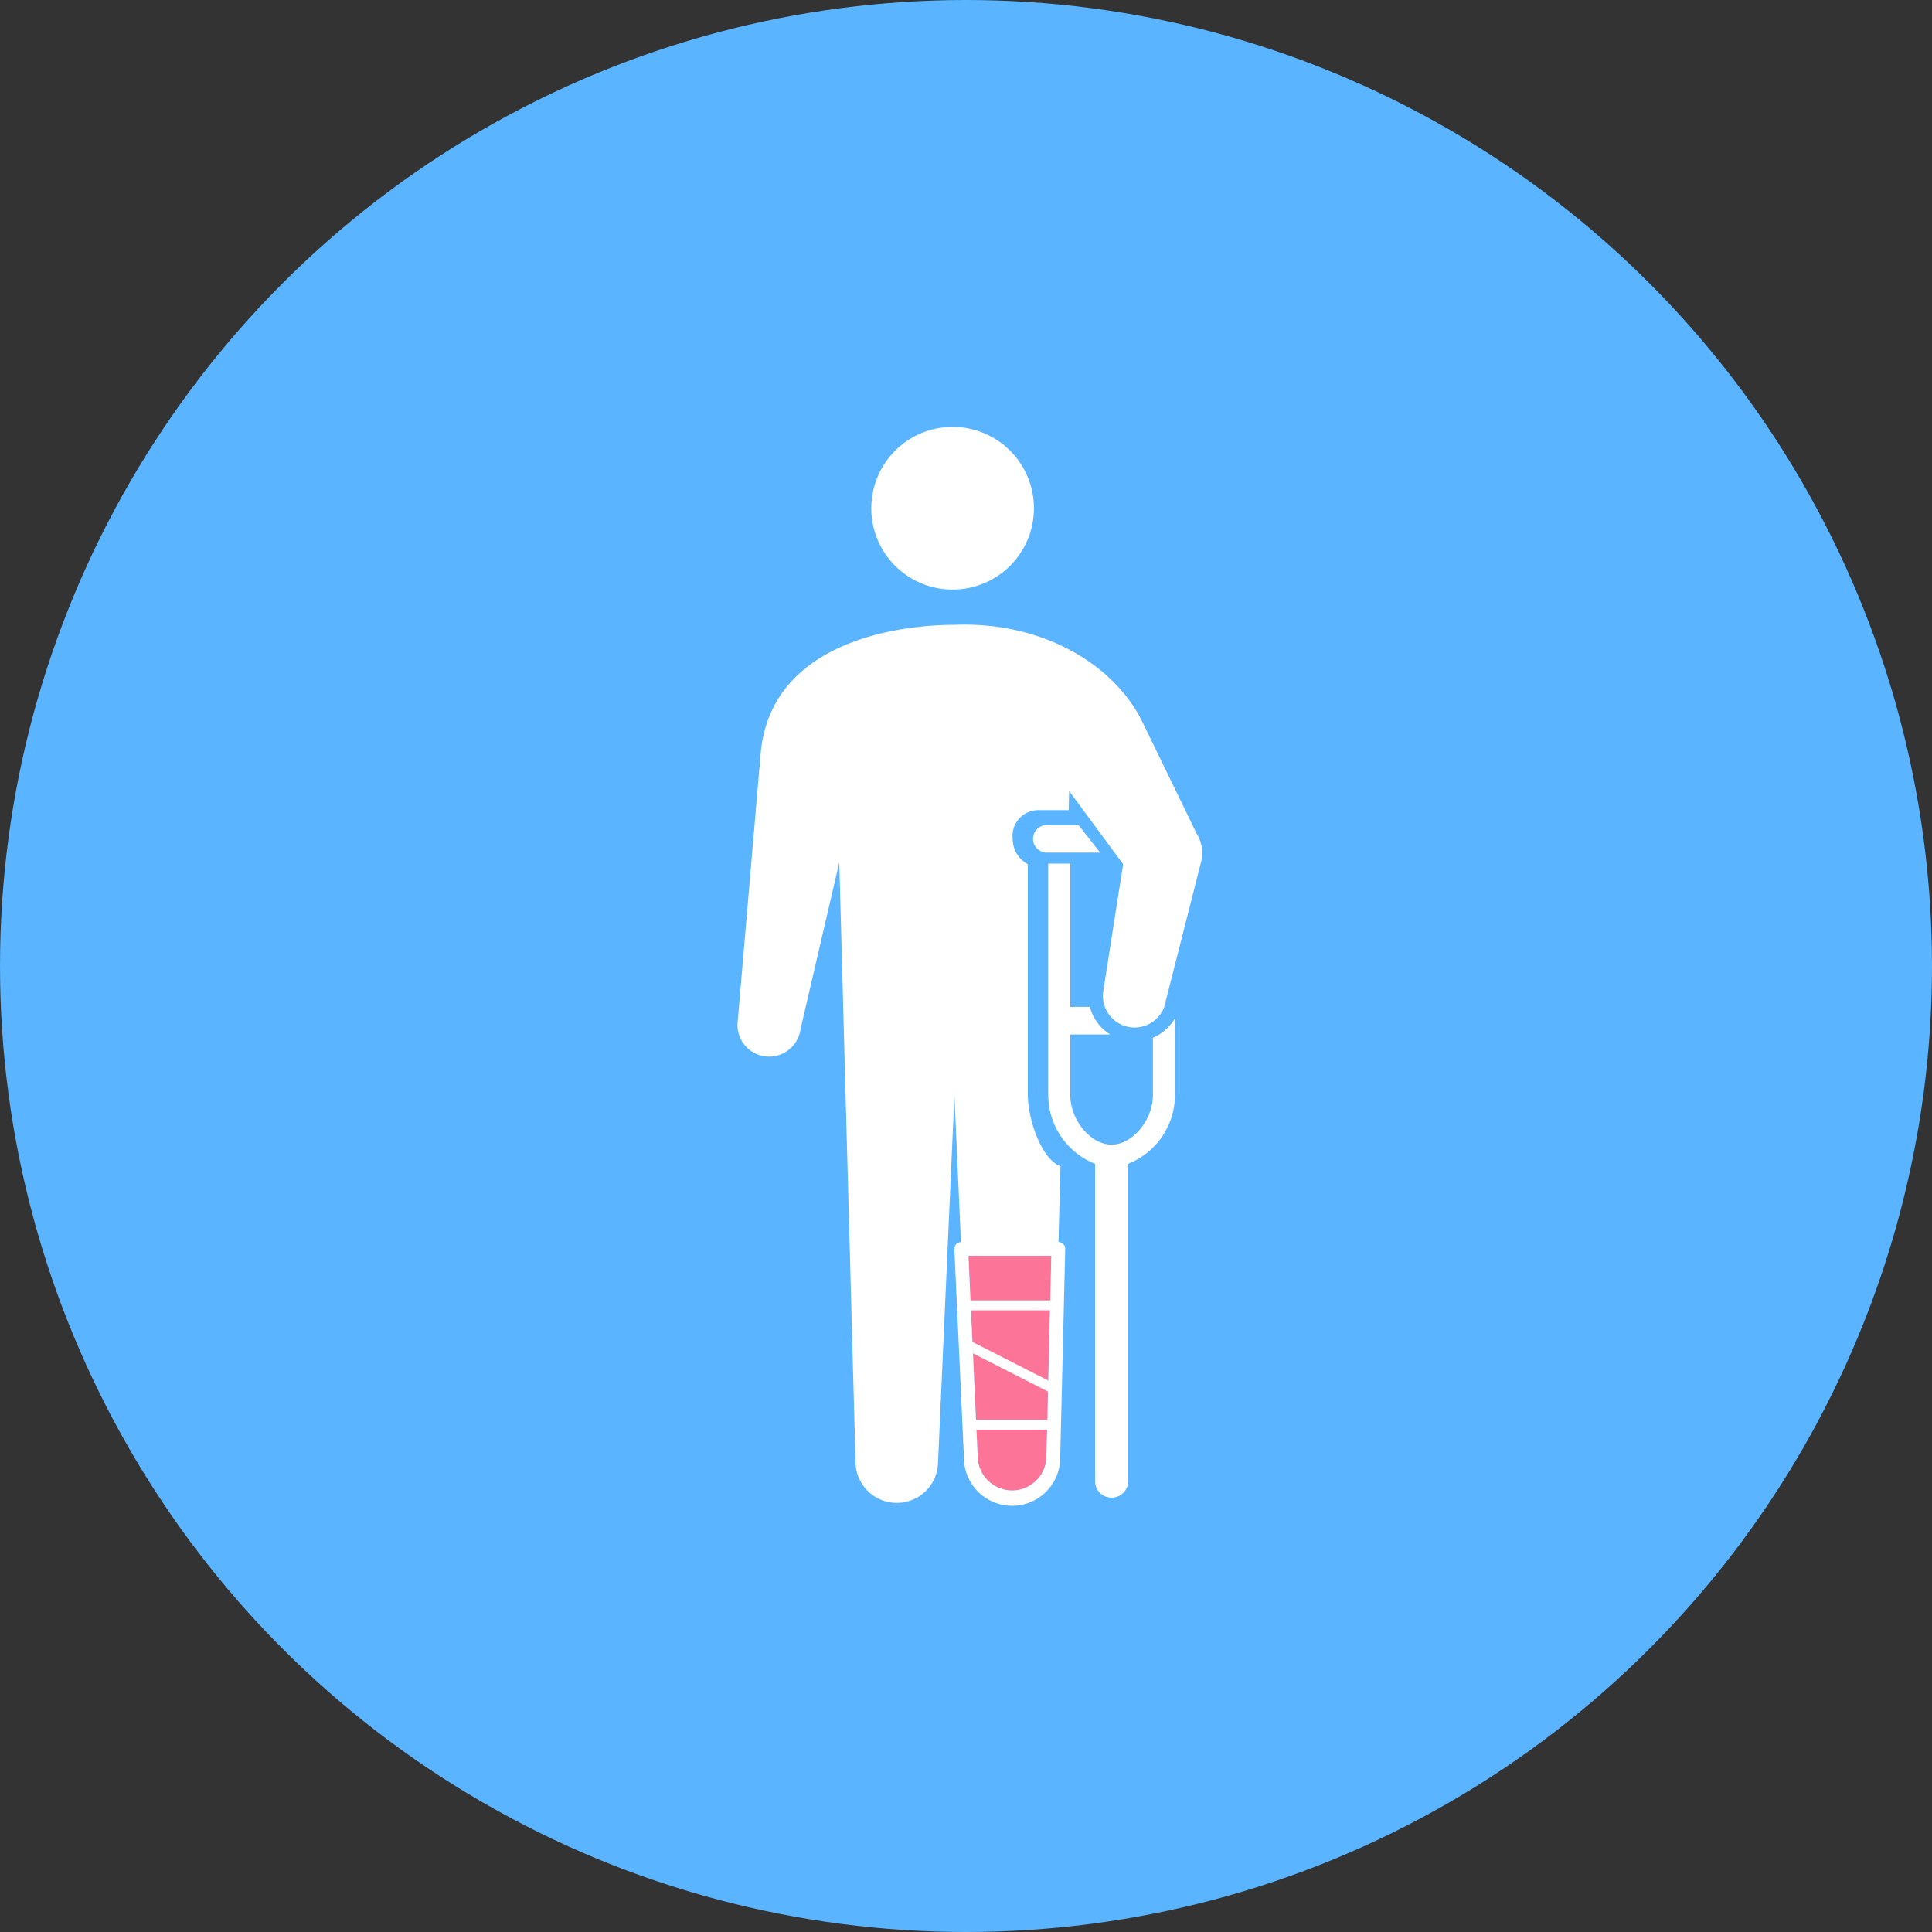
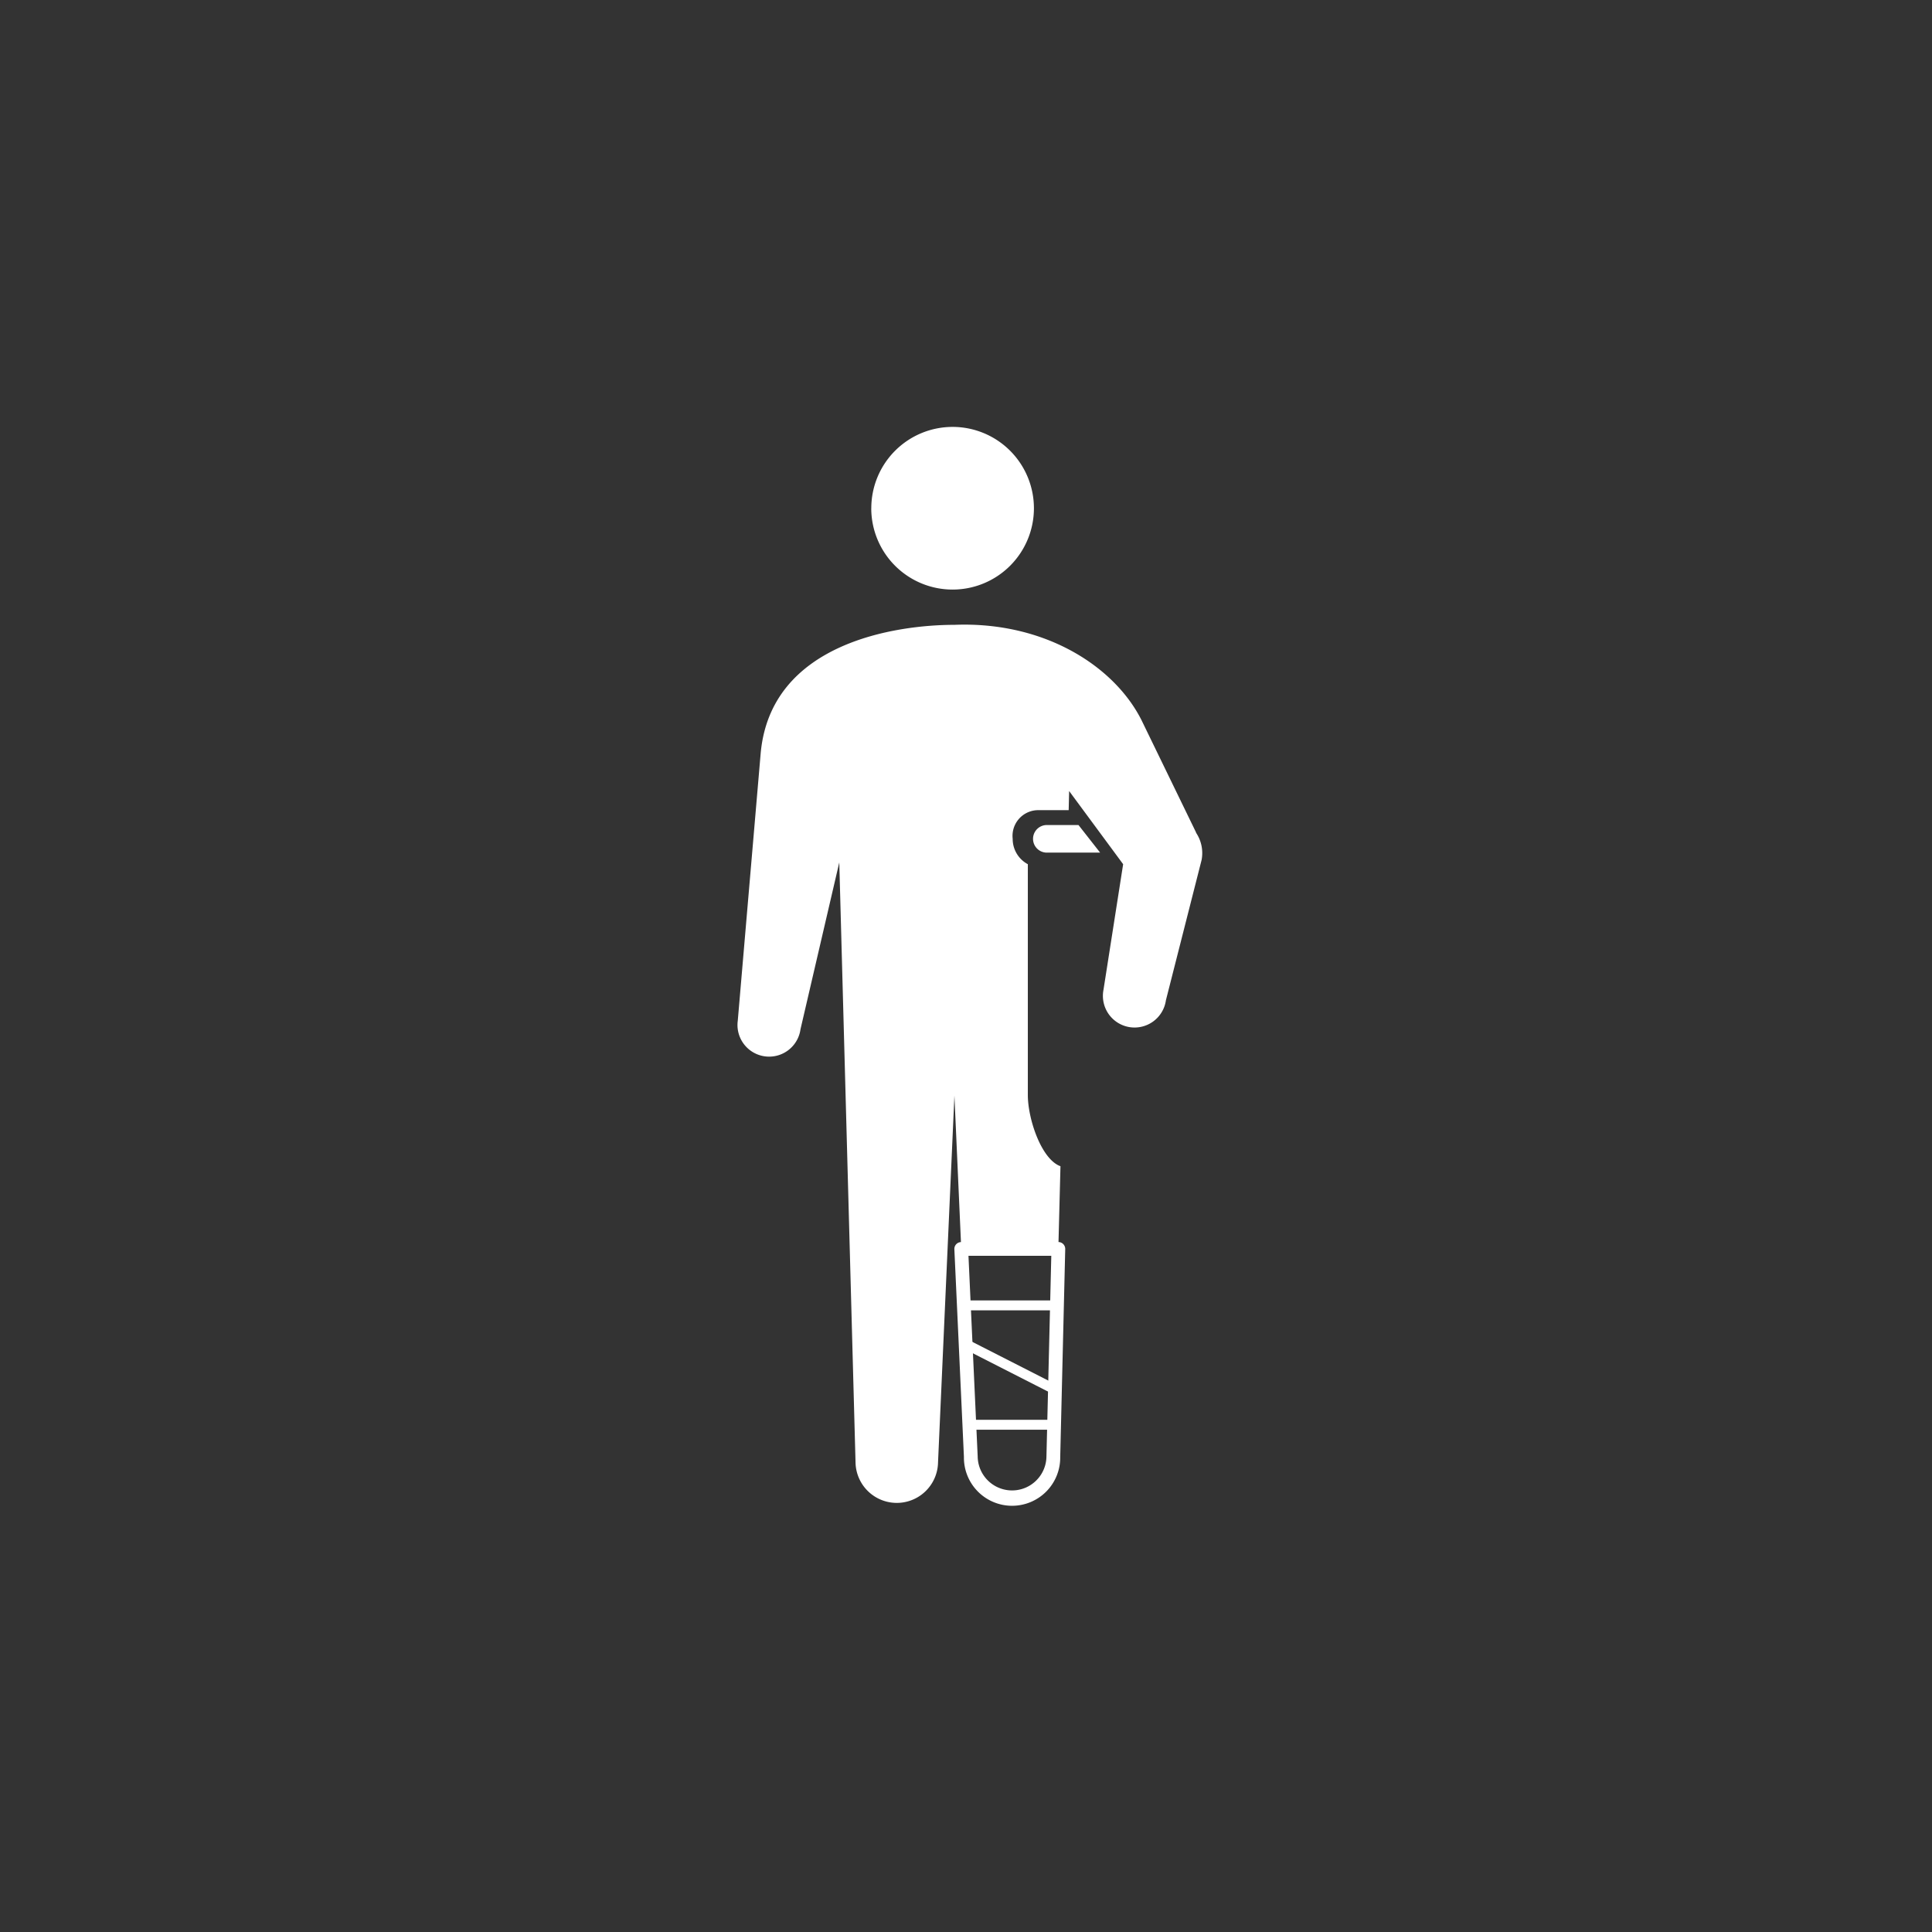
<svg xmlns="http://www.w3.org/2000/svg" width="186" height="186" viewBox="0 0 186 186">
  <rect x="0" y="0" width="186" height="186" fill="#333333" stroke="none" />
  <g transform="translate(-182 -6376.277)">
-     <circle cx="93" cy="93" r="93" transform="translate(182 6376.277)" fill="#5ab4ff" />
    <g transform="translate(275.372 6469.277)">
      <g transform="translate(-22.372 -51.9)">
-         <path d="M30.212,79.8l-.467,19.353a3.31,3.31,0,0,1-6.619-.031L22.239,79.8Z" transform="translate(0)" fill="#fc7598" />
        <g transform="translate(0)">
          <path d="M12.879,7.828A7.83,7.83,0,1,0,20.711,0h0a7.828,7.828,0,0,0-7.828,7.828Z" fill="#fff" />
          <path d="M44.154,39.079l-.008-.044L38.893,28.224c-2.615-5.189-9.334-9.515-18.008-9.169-5.557,0-17.737,1.691-18.658,12.437L.027,57.174a3.047,3.047,0,0,0,6.04.81L9.8,41.927,11.365,99.68a3.972,3.972,0,0,0,7.943,0l1.577-35.3.629,14.1a.657.657,0,0,0-.634.689L21.8,99.155a4.636,4.636,0,1,0,9.271.016l.482-20.017a.665.665,0,0,0-.187-.478.654.654,0,0,0-.46-.2l.189-7.3c-1.843-.663-3.142-4.553-3.142-6.853V42.1a2.759,2.759,0,0,1-1.459-2.443,2.478,2.478,0,0,1,2.177-2.745c.061-.007.122-.011.183-.014h3.031l.044-1.843,5.2,7.045-1.89,12.077A3.048,3.048,0,1,0,41.246,55.2l3.435-13.506A3.521,3.521,0,0,0,44.154,39.079ZM30.211,79.8,29.744,99.15a3.31,3.31,0,0,1-6.619-.031L22.238,79.8Z" fill="#fff" />
          <rect width="0.955" height="10.123" transform="matrix(0.454, -0.891, 0.891, 0.454, 21.386, 88.535)" fill="#fff" />
          <rect width="8.488" height="0.955" transform="translate(22.31 95.589)" fill="#fff" />
          <rect width="8.488" height="0.955" transform="translate(22.31 84.096)" fill="#fff" />
          <path d="M32.832,38.331H29.694a1.329,1.329,0,0,0,0,2.652h5.218Z" fill="#fff" />
-           <path d="M39.994,58.807v5.517c0,2.41-1.97,4.776-3.979,4.776s-3.977-2.365-3.977-4.776V58.49H35.88a4.509,4.509,0,0,1-1.963-2.653H32.038V42.044H29.916v22.28a7.142,7.142,0,0,0,4.509,6.62v30.515a1.592,1.592,0,0,0,3.183.079c0-.026,0-.053,0-.079V70.944a7.139,7.139,0,0,0,4.509-6.62v-7.39A4.465,4.465,0,0,1,39.994,58.807Z" fill="#fff" />
        </g>
      </g>
    </g>
  </g>
</svg>